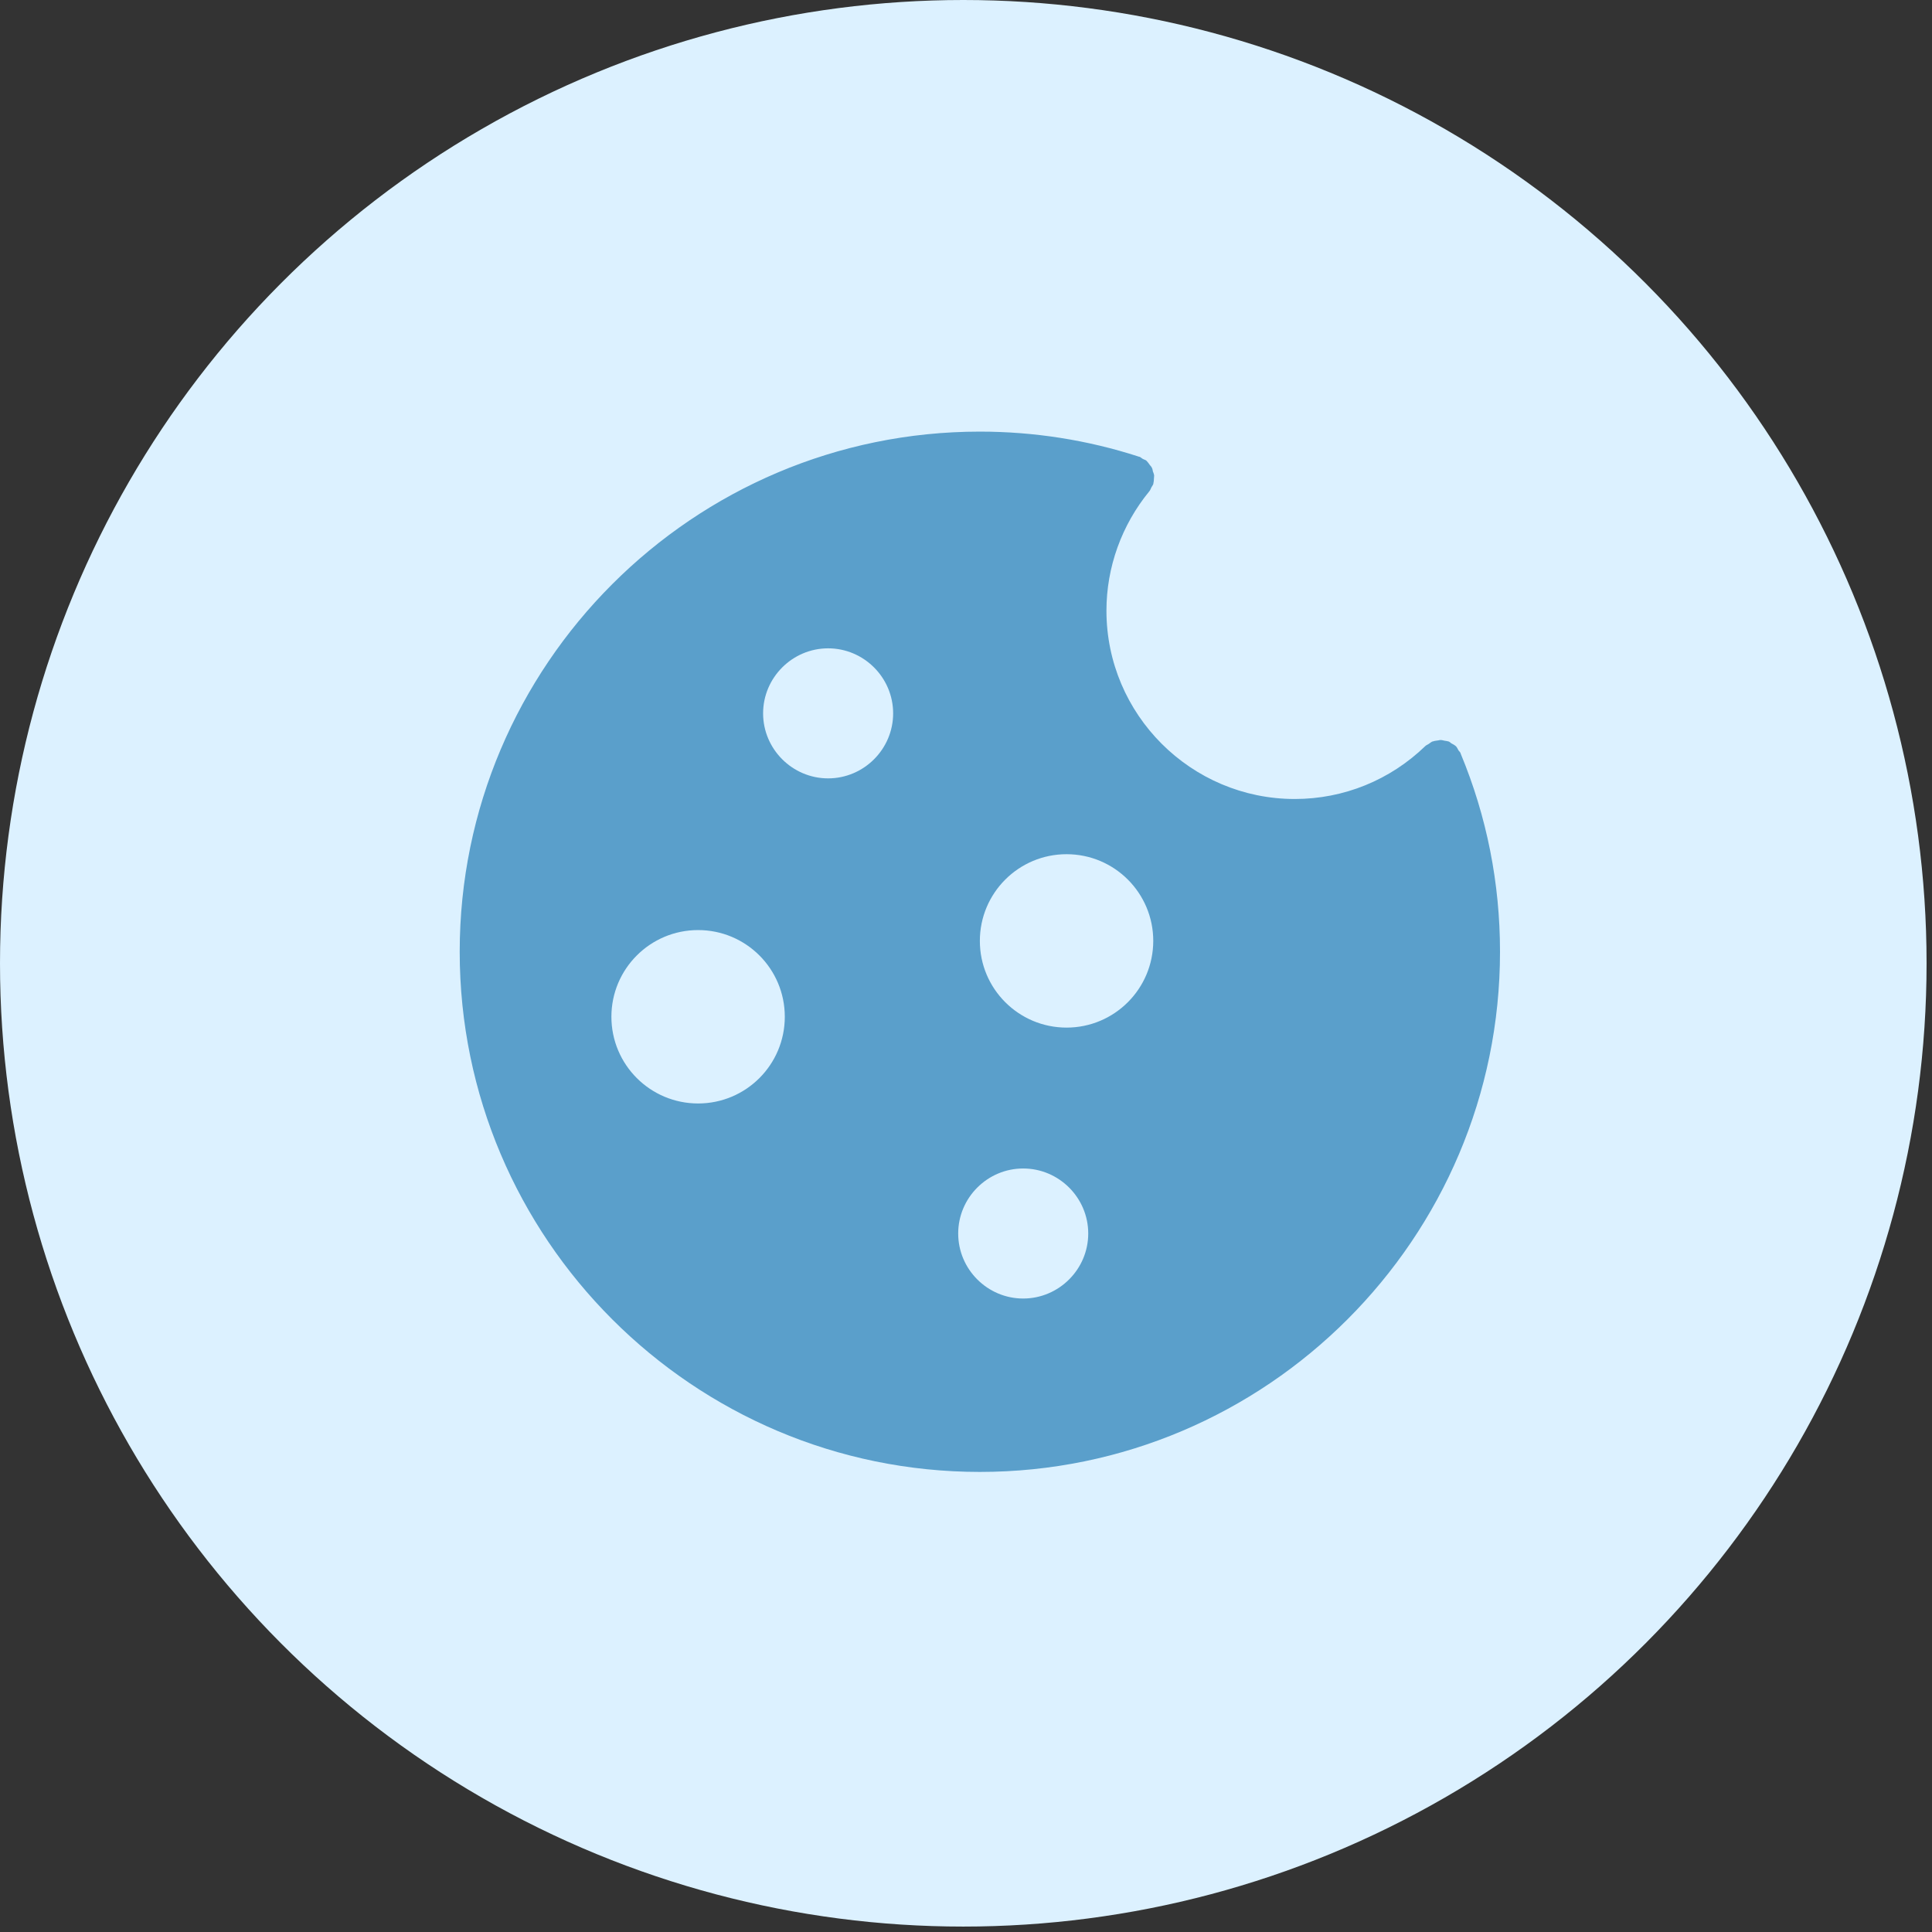
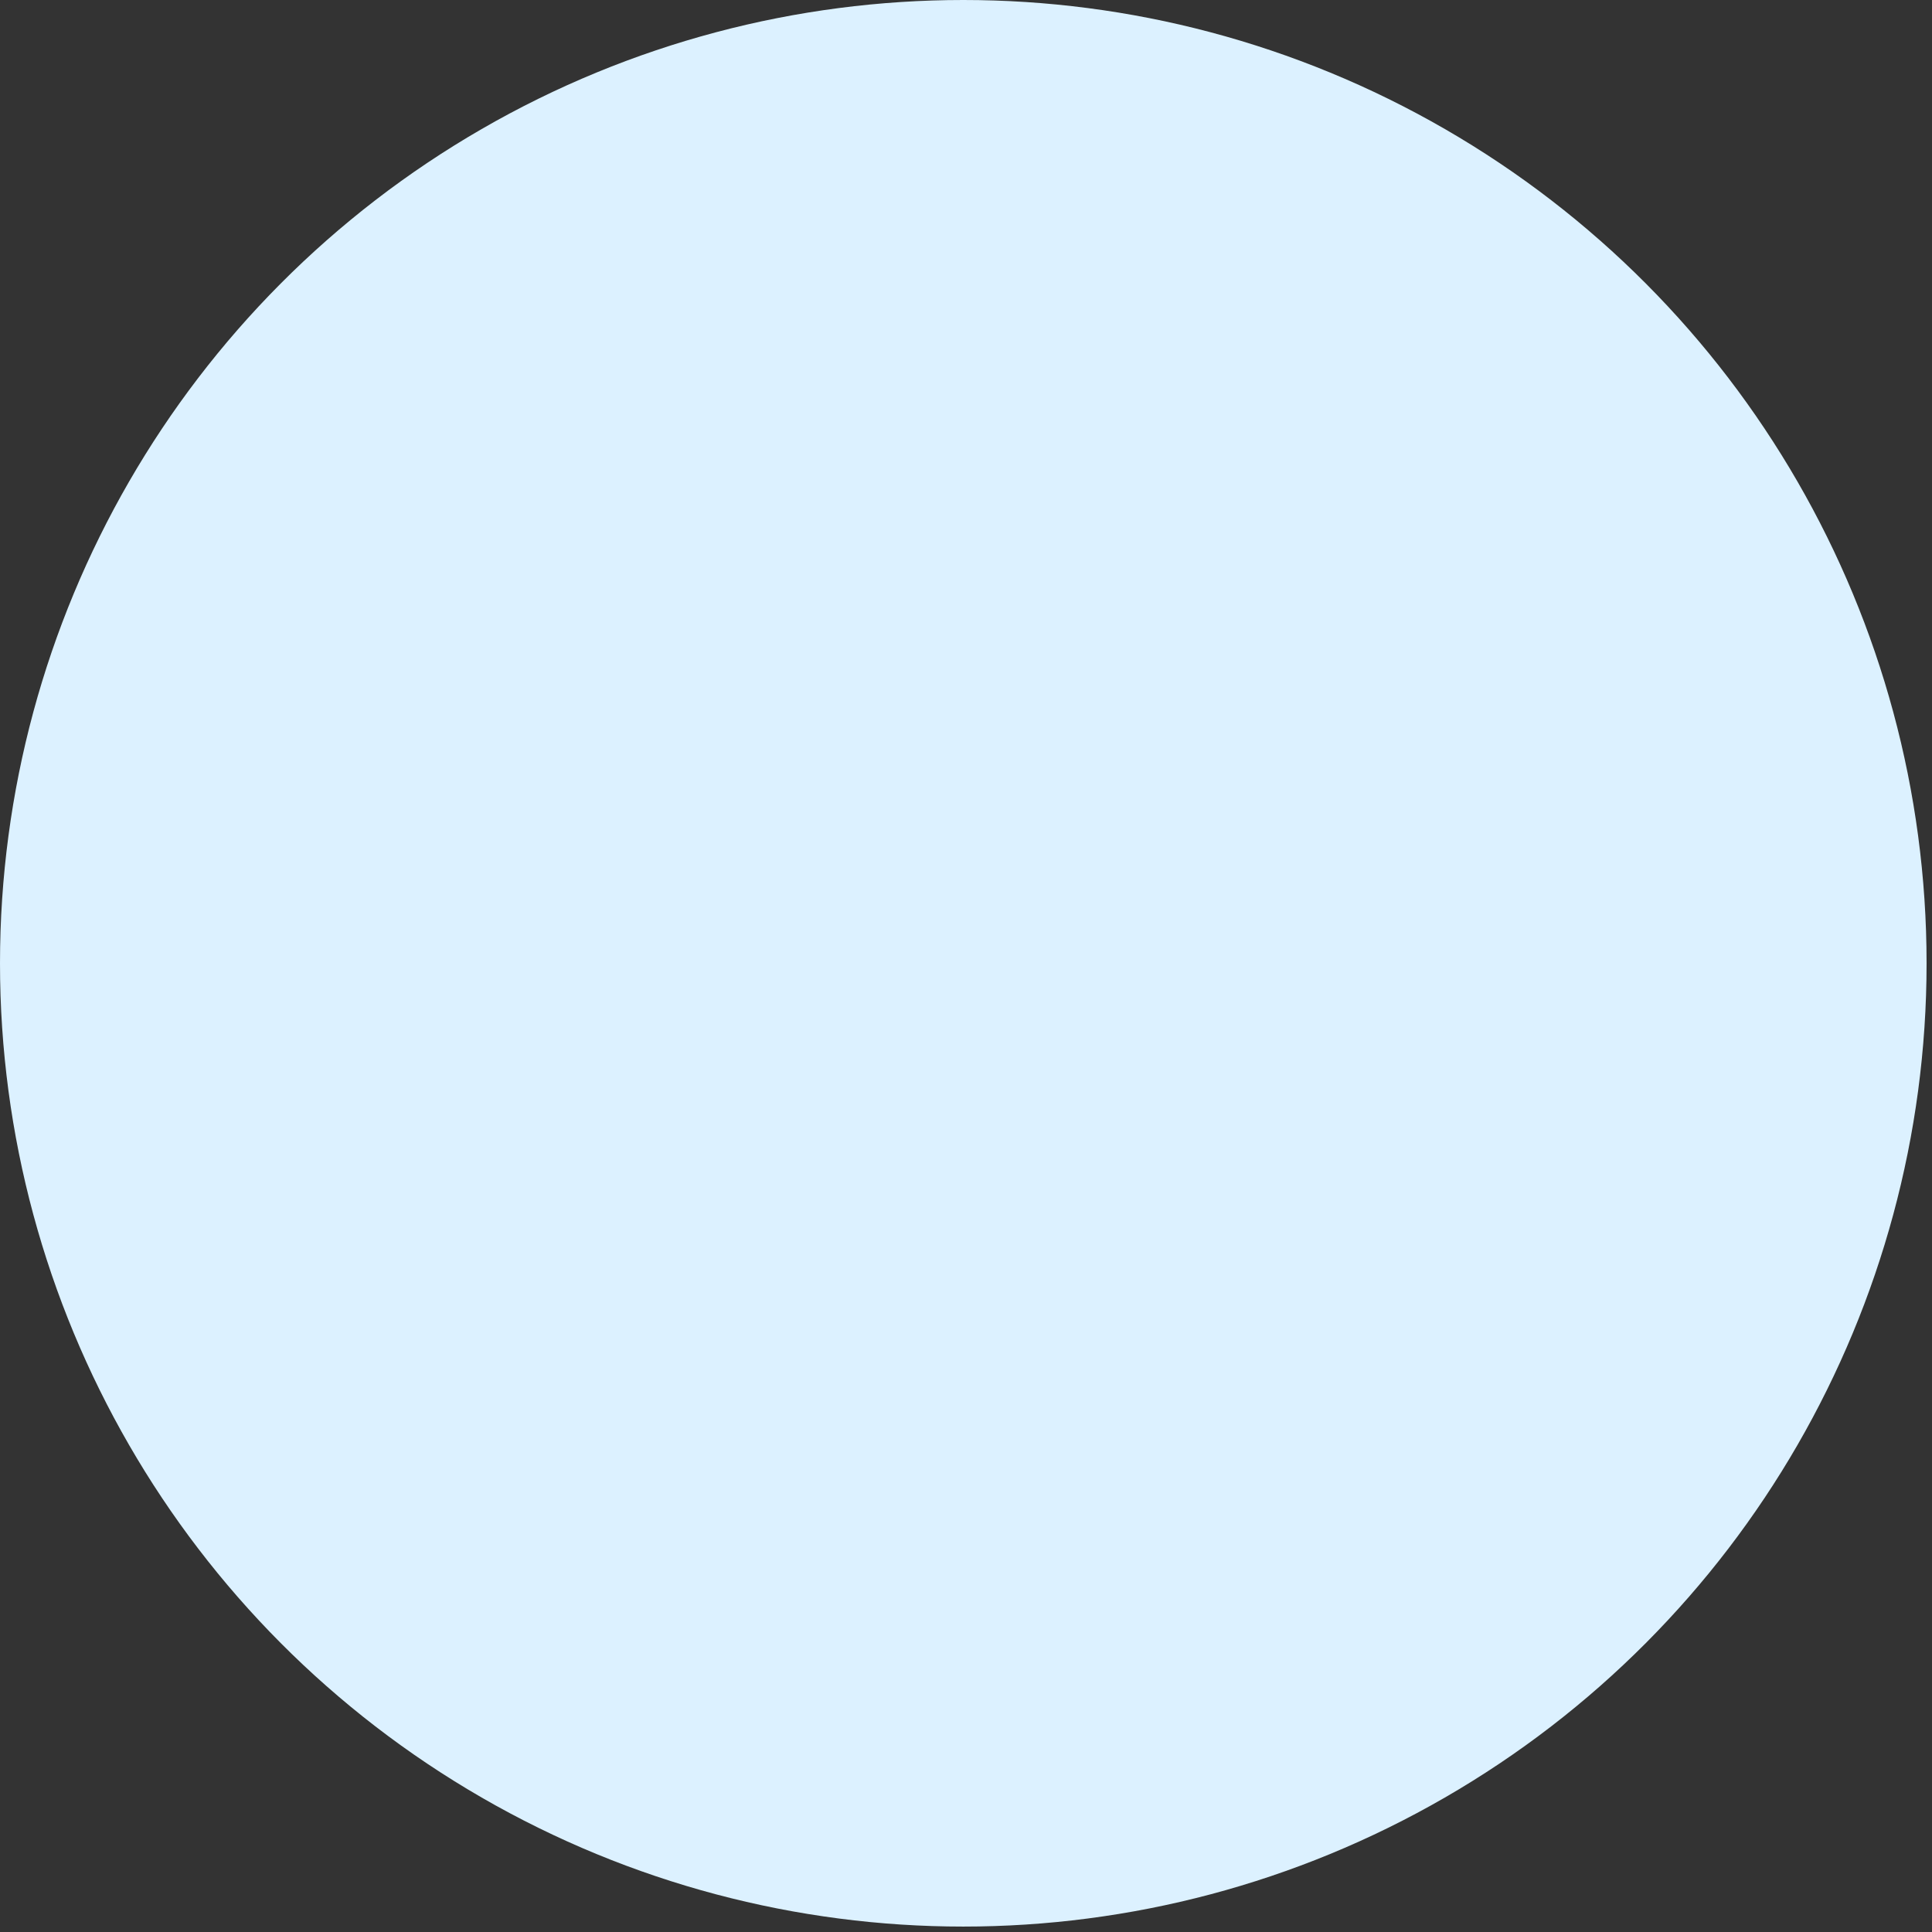
<svg xmlns="http://www.w3.org/2000/svg" width="52" height="52" viewBox="0 0 52 52" fill="none">
  <rect x="0" y="0" width="52" height="52" fill="#333333" stroke="none" />
  <circle cx="25.927" cy="25.927" r="25.927" fill="#DCF1FF" />
-   <path fill-rule="evenodd" clip-rule="evenodd" d="M39.317 20.285V20.291C40.017 21.977 40.373 23.768 40.373 25.617C40.373 33.334 34.091 39.617 26.373 39.617C18.655 39.617 12.373 33.334 12.373 25.617C12.373 17.899 18.655 11.617 26.373 11.617C27.831 11.617 29.272 11.844 30.644 12.288C30.65 12.288 30.65 12.293 30.65 12.293H30.667C30.687 12.3 30.703 12.312 30.719 12.324L30.735 12.336L30.741 12.34L30.749 12.345L30.753 12.348L30.761 12.352C30.791 12.37 30.826 12.375 30.855 12.398C30.855 12.398 30.855 12.4 30.856 12.402C30.857 12.403 30.858 12.404 30.86 12.404C30.892 12.436 30.914 12.468 30.94 12.504L30.948 12.515C30.951 12.52 30.954 12.524 30.958 12.528L30.966 12.537C30.974 12.545 30.981 12.553 30.987 12.562C30.992 12.569 30.997 12.576 31 12.585C31.01 12.601 31.016 12.619 31.02 12.638L31.023 12.648L31.025 12.661L31.029 12.684L31.035 12.699L31.04 12.714L31.041 12.715C31.05 12.74 31.06 12.766 31.064 12.795C31.064 12.805 31.063 12.814 31.062 12.824V12.829C31.06 12.842 31.059 12.856 31.059 12.871C31.059 12.924 31.053 12.97 31.041 13.023V13.029C31.034 13.048 31.022 13.066 31.011 13.083C31.002 13.097 30.994 13.11 30.988 13.122C30.971 13.158 30.959 13.193 30.935 13.222C30.188 14.132 29.78 15.27 29.78 16.436C29.78 19.23 32.055 21.505 34.849 21.505C36.167 21.505 37.416 20.997 38.367 20.076C38.374 20.069 38.382 20.064 38.39 20.059C38.401 20.052 38.413 20.046 38.424 20.04C38.434 20.034 38.444 20.029 38.454 20.023C38.489 20 38.512 19.977 38.547 19.959H38.559C38.6 19.942 38.648 19.936 38.694 19.93C38.723 19.93 38.752 19.913 38.781 19.918C38.816 19.918 38.845 19.93 38.88 19.936C38.921 19.942 38.962 19.947 38.997 19.959C39.012 19.966 39.025 19.977 39.039 19.988L39.046 19.994L39.061 20.006C39.108 20.029 39.148 20.052 39.189 20.087C39.189 20.09 39.189 20.092 39.19 20.092C39.191 20.093 39.192 20.093 39.195 20.093C39.218 20.122 39.235 20.157 39.253 20.192C39.271 20.221 39.3 20.238 39.312 20.273C39.312 20.277 39.312 20.279 39.312 20.28L39.314 20.282L39.317 20.285ZM16.456 27.366C16.456 28.656 17.501 29.7 18.79 29.7C20.079 29.7 21.123 28.656 21.123 27.366C21.123 26.077 20.079 25.033 18.79 25.033C17.5 25.033 16.456 26.078 16.456 27.366ZM22.289 17.45C21.327 17.45 20.539 18.238 20.539 19.2C20.539 20.162 21.327 20.95 22.289 20.95C23.252 20.95 24.039 20.162 24.039 19.2C24.039 18.237 23.251 17.45 22.289 17.45ZM25.79 33.2C25.79 34.163 26.577 34.95 27.539 34.95C28.502 34.95 29.29 34.162 29.29 33.2C29.29 32.237 28.502 31.45 27.539 31.45C26.577 31.45 25.79 32.237 25.79 33.2ZM26.373 25.325C26.373 26.614 27.418 27.658 28.707 27.658C29.995 27.658 31.039 26.614 31.04 25.325C31.04 24.035 29.995 22.991 28.707 22.991C27.417 22.991 26.373 24.036 26.373 25.325Z" fill="#5A9FCB" />
</svg>